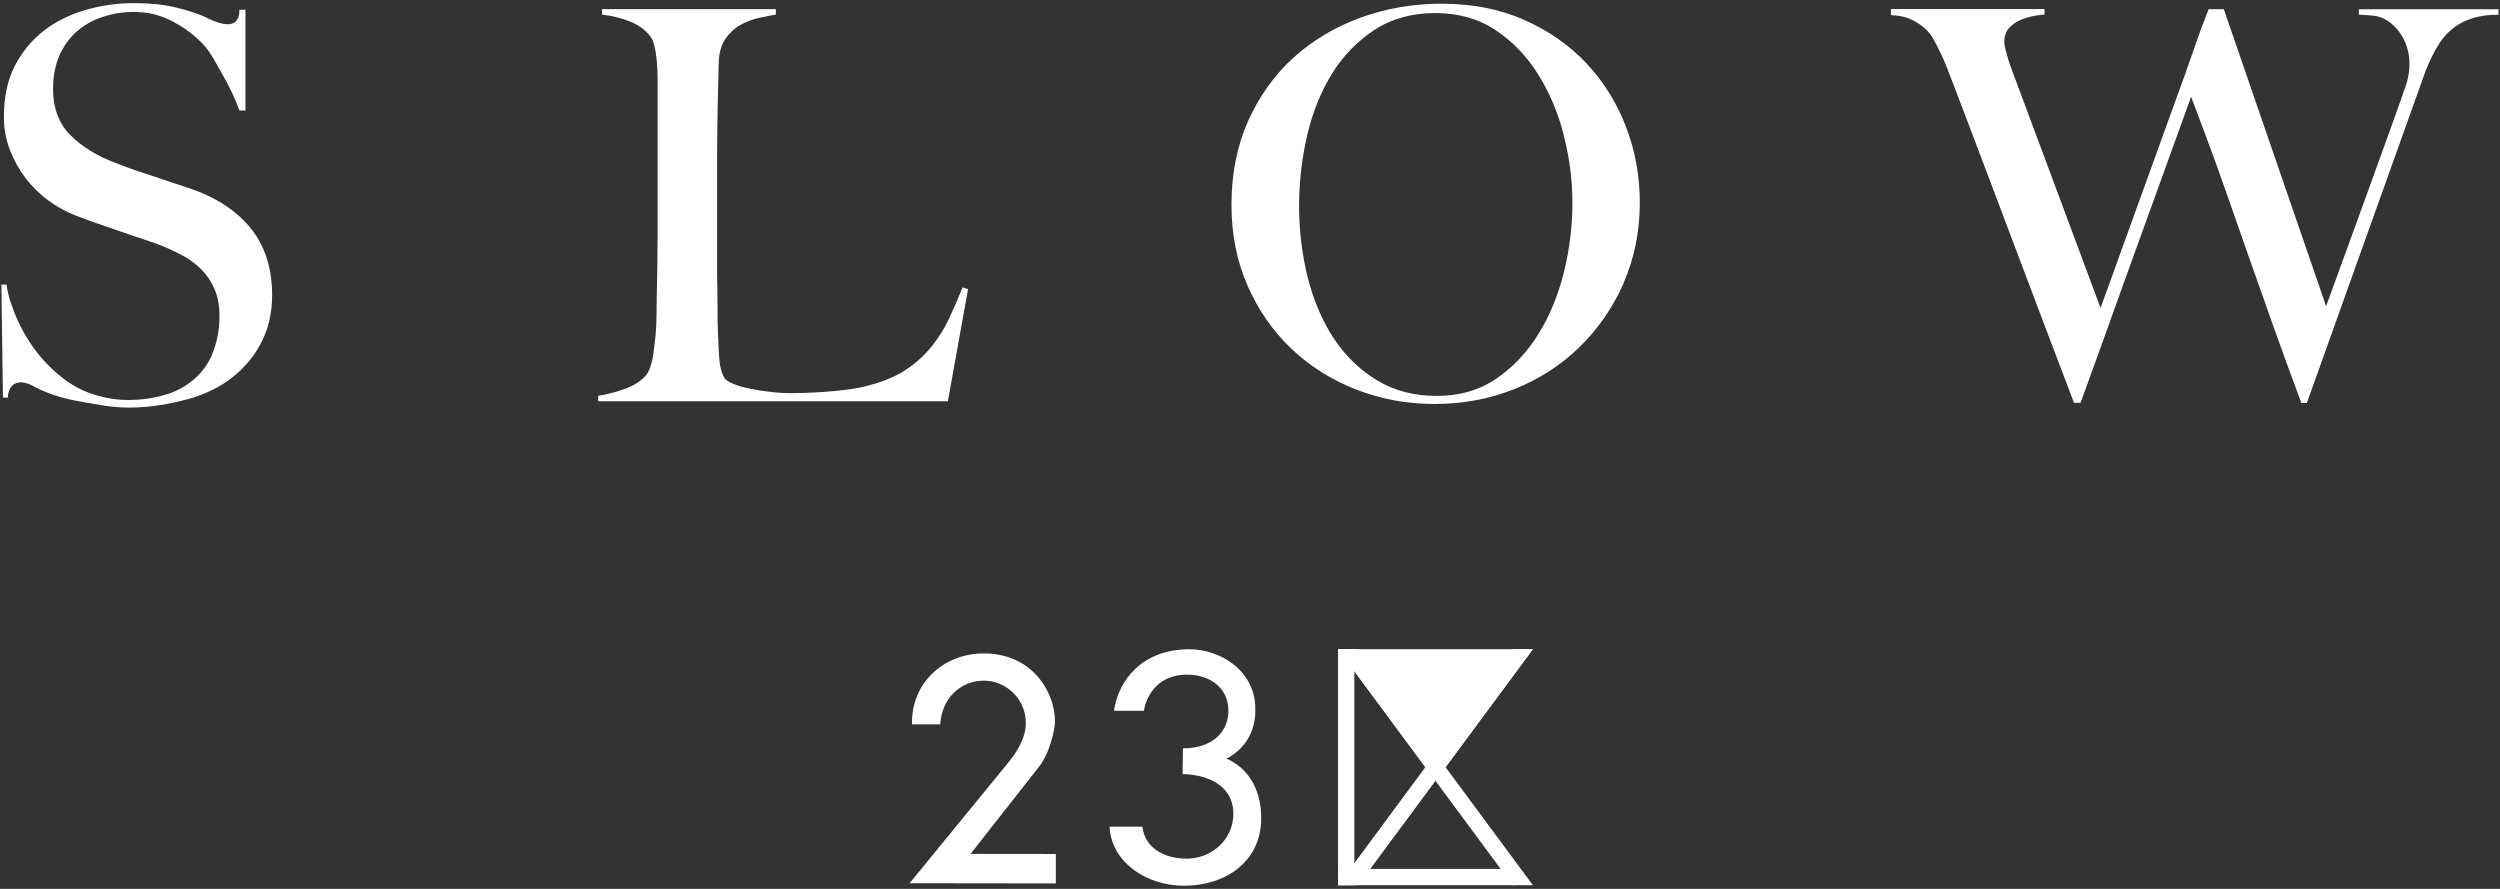
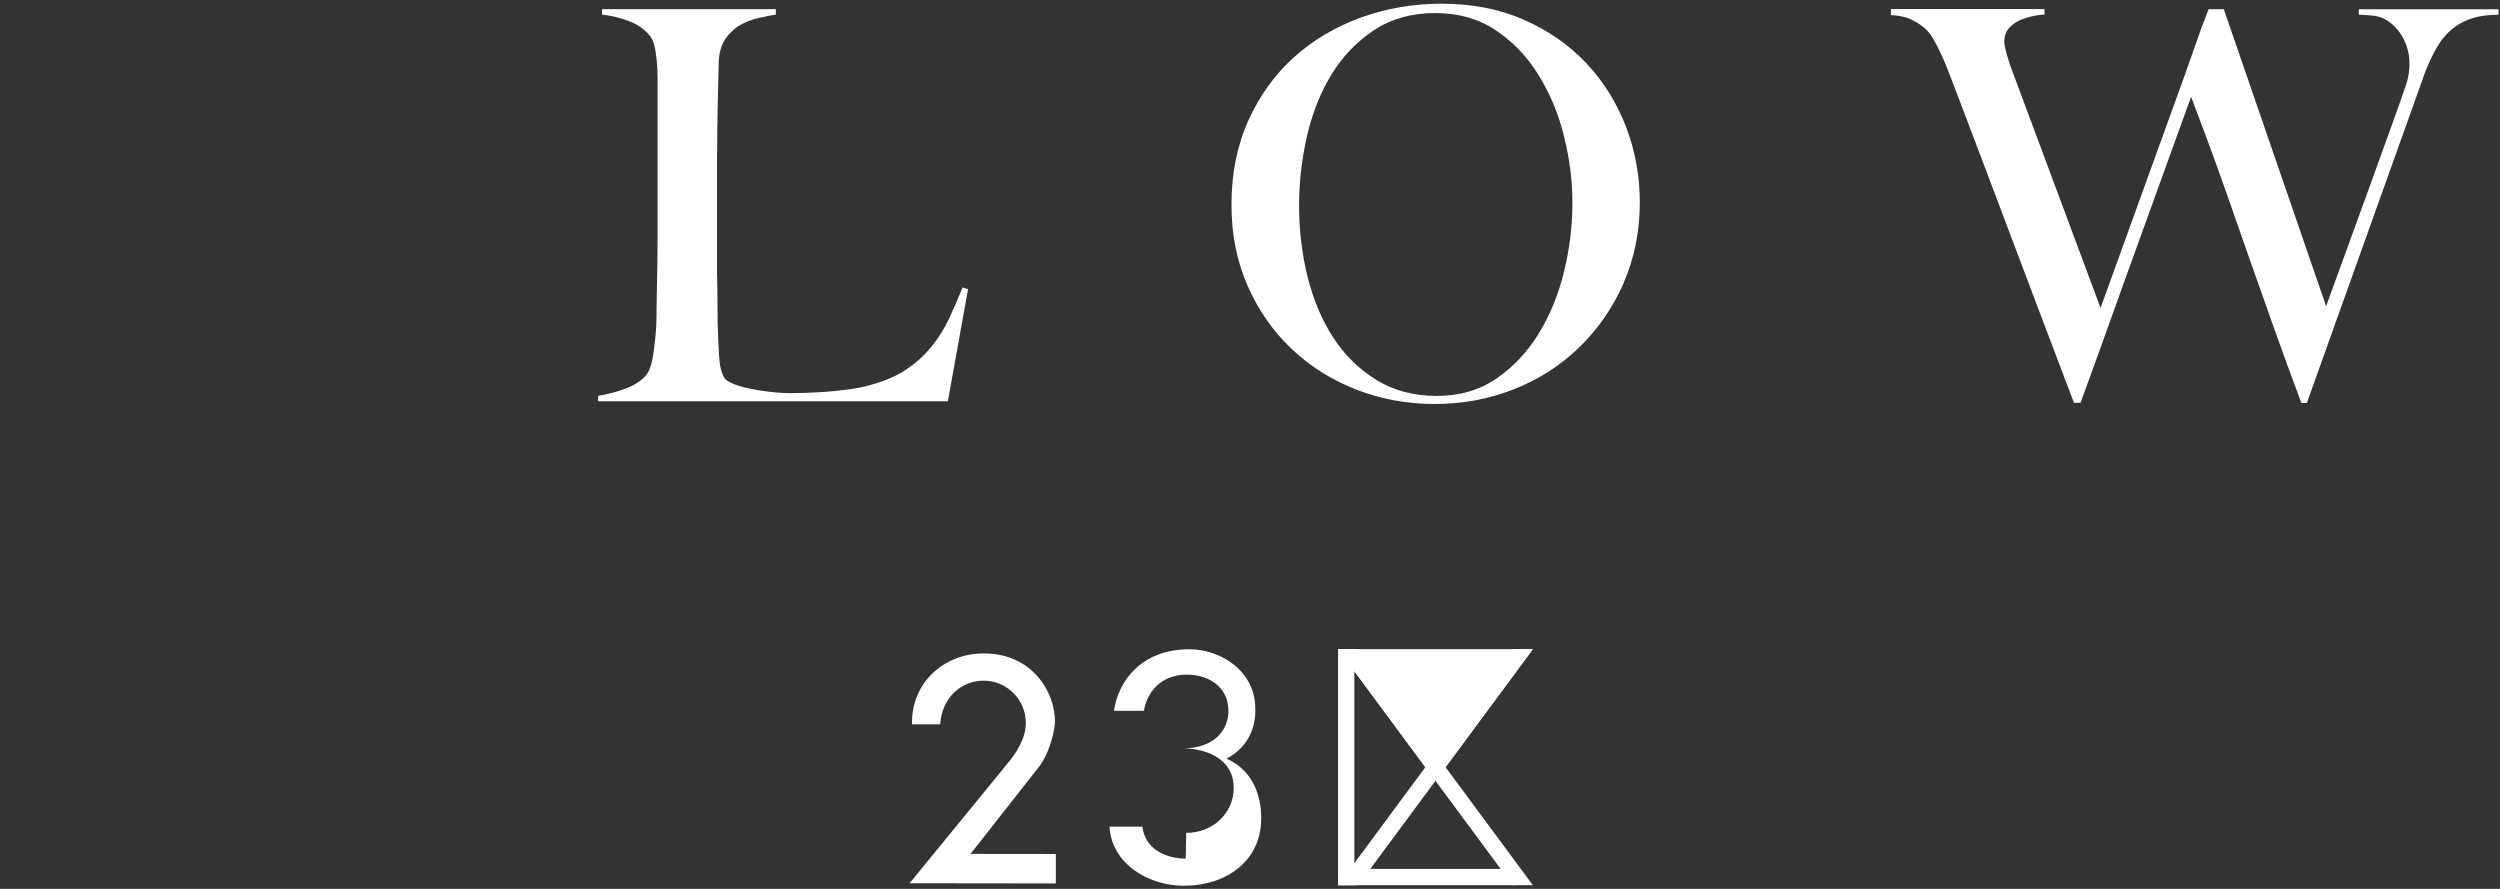
<svg xmlns="http://www.w3.org/2000/svg" id="_レイヤー_1" data-name="レイヤー 1" viewBox="0 0 270 96">
  <rect x="0" y="0" width="270" height="96" fill="#333333" stroke="none" />
  <defs>
    <style>
      .cls-1 {
        fill: #fff;
      }
    </style>
  </defs>
  <polygon class="cls-1" points="163.37 70.11 144.51 95.6 146.69 95.6 165.55 70.11 163.37 70.11" />
  <polygon class="cls-1" points="144.51 70.11 163.37 95.6 165.55 95.6 146.69 70.11 144.51 70.11" />
  <polygon class="cls-1" points="144.51 70.11 144.51 70.12 144.51 95.6 146.27 95.6 146.27 70.11 144.51 70.11" />
  <polygon class="cls-1" points="144.51 93.84 144.51 95.6 163.65 95.6 163.65 95.59 163.65 93.84 144.51 93.84" />
  <polygon class="cls-1" points="155.03 84.33 165.55 70.11 144.51 70.11 155.03 84.33" />
  <path class="cls-1" d="M98.23,95.39l15.8.02v-3.18s-9.21-.01-9.21-.01l7.32-9.32c1.22-1.48,1.79-4.09,1.8-4.98,0-3.14-2.42-7.34-7.68-7.35-4.45,0-7.89,3.31-7.76,7.66h3.04c.17-2.82,2.21-4.72,4.71-4.72,2.43,0,4.54,2.01,4.54,4.56,0,1.6-.92,3.11-1.93,4.33l-10.64,13.01Z" />
-   <path class="cls-1" d="M128.06,92.73c-1.86,0-4.34-.81-4.69-3.45h-3.54c.2,3.95,4.13,6.37,7.99,6.38,4.67,0,8.38-2.69,8.39-7.26,0-.57.1-4.76-3.75-6.47,3.39-1.75,3.11-5.18,3.11-5.4.01-4.06-3.74-6.41-7.12-6.41-5.06,0-7.66,3.3-8.14,6.65h3.23c.15-1.05,1.1-3.92,4.71-3.91,2.02,0,4.42,1.13,4.42,3.92,0,2.01-1.46,4.04-4.91,4.04l-.04,2.79c1.57-.02,5.49.61,5.48,4.3,0,2.66-2.22,4.84-5.13,4.83h0Z" />
+   <path class="cls-1" d="M128.06,92.73c-1.86,0-4.34-.81-4.69-3.45h-3.54c.2,3.95,4.13,6.37,7.99,6.38,4.67,0,8.38-2.69,8.39-7.26,0-.57.1-4.76-3.75-6.47,3.39-1.75,3.11-5.18,3.11-5.4.01-4.06-3.74-6.41-7.12-6.41-5.06,0-7.66,3.3-8.14,6.65h3.23c.15-1.05,1.1-3.92,4.71-3.91,2.02,0,4.42,1.13,4.42,3.92,0,2.01-1.46,4.04-4.91,4.04c1.57-.02,5.49.61,5.48,4.3,0,2.66-2.22,4.84-5.13,4.83h0Z" />
  <path class="cls-1" d="M102.36,43.34h-37.76v-.59c.98-.16,1.95-.41,2.91-.76.96-.35,1.72-.84,2.27-1.47.2-.24.36-.58.5-1.03.14-.45.25-.97.32-1.56.08-.59.15-1.21.21-1.85.06-.65.09-1.28.09-1.91,0-.55.01-1.29.03-2.23.02-.94.04-1.97.06-3.09.02-1.12.03-2.26.03-3.44V8.52c0-.71-.03-1.36-.09-1.97-.06-.61-.14-1.15-.26-1.62-.11-.47-.29-.84-.53-1.12-.55-.67-1.29-1.18-2.21-1.53-.92-.35-1.89-.59-2.91-.7v-.59h18.77v.59c-.51.08-1.12.19-1.82.35-.71.16-1.38.41-2,.76-.63.35-1.17.85-1.62,1.5-.45.64-.69,1.5-.73,2.56-.04,1.37-.07,2.63-.09,3.77-.02,1.14-.04,2.25-.06,3.35-.02,1.1-.03,2.23-.03,3.41v10.7c0,1.02,0,2.07.03,3.15.02,1.08.03,2.28.03,3.62.04,1.25.09,2.45.15,3.59.06,1.14.26,1.98.62,2.53.15.2.47.39.94.59.47.2,1.04.36,1.7.5.66.14,1.39.26,2.18.35.78.1,1.57.15,2.35.15.32,0,.81-.01,1.5-.03.69-.02,1.44-.06,2.27-.12.82-.06,1.67-.15,2.53-.27.86-.12,1.63-.27,2.29-.47,1.57-.43,2.88-1,3.91-1.71,1.04-.7,1.93-1.52,2.67-2.44.75-.92,1.37-1.92,1.88-3,.51-1.08,1-2.21,1.47-3.38l.59.18-2.18,12.11Z" />
  <path class="cls-1" d="M168.91,14.7c-.6-2.43-1.53-4.64-2.76-6.62-1.23-1.98-2.77-3.59-4.62-4.82-1.84-1.23-4.02-1.85-6.53-1.85s-4.75.62-6.61,1.85c-1.86,1.24-3.4,2.83-4.59,4.79-1.2,1.96-2.08,4.18-2.65,6.67-.57,2.49-.85,5.01-.85,7.56s.32,5.24.94,7.71c.63,2.47,1.56,4.65,2.79,6.53,1.24,1.88,2.79,3.39,4.65,4.53,1.86,1.14,4.03,1.71,6.5,1.71s4.62-.63,6.44-1.88c1.82-1.25,3.34-2.87,4.56-4.85,1.21-1.98,2.13-4.2,2.73-6.67.61-2.47.91-4.94.91-7.41s-.3-4.81-.91-7.23h0ZM175.36,30.57c-1.18,2.67-2.78,4.98-4.8,6.94-2.02,1.96-4.37,3.47-7.06,4.53-2.69,1.06-5.54,1.59-8.56,1.59s-5.8-.52-8.47-1.56c-2.67-1.04-5-2.51-7-4.41-2-1.9-3.58-4.18-4.74-6.82-1.16-2.65-1.73-5.56-1.73-8.73,0-3.37.61-6.4,1.82-9.09,1.21-2.68,2.85-4.96,4.91-6.82,2.06-1.86,4.47-3.29,7.23-4.3,2.77-1,5.68-1.5,8.73-1.5,3.34,0,6.33.59,8.97,1.77,2.65,1.18,4.89,2.76,6.73,4.73,1.85,1.98,3.25,4.26,4.24,6.85.98,2.59,1.47,5.29,1.47,8.12,0,3.14-.59,6.04-1.76,8.71h0Z" />
  <path class="cls-1" d="M254.75.99v.59c.47.04,1.44.05,2.03.19,1.97.46,4.36,3.33,3.09,7.34-.43,1.44-8.65,23.96-8.65,23.96L240.17.99h-1.64l-.02.06-.79,2.05-1.69,4.8-9.17,25.36-9.78-26.25c-.41-1.27-.62-2.09-.62-2.44,0-.67.19-1.2.56-1.59.37-.39.81-.68,1.32-.88.51-.19,1-.33,1.47-.41.47-.08.8-.12,1-.12v-.59h-16.59v.65c.86.04,1.57.19,2.12.44.55.26,1.02.55,1.41.88.39.33.7.67.91,1.03.21.35.38.65.5.88.23.47.45.92.65,1.35.2.43.38.88.56,1.35.18.47.37.98.59,1.53.22.55.46,1.2.74,1.94.94,2.47,1.88,4.95,2.82,7.44.94,2.49,1.91,5.06,2.91,7.71,1,2.65,2.04,5.4,3.12,8.26,1.08,2.86,2.23,5.88,3.44,9.06h.71l2.09-5.76c.28-.76.57-1.58.85-2.36,0,0,0,0,0,0h0c.4-1.12.79-2.21,1.21-3.37.06-.16.12-.33.17-.49l7.62-21.07,1.45,3.85c.82,2.19,1.62,4.41,2.41,6.66.78,2.26,1.6,4.58,2.44,6.97.84,2.39,1.72,4.88,2.64,7.47.92,2.59,1.91,5.29,2.97,8.12h.59l12.05-33.7h0l.74-2.08c.35-.87.8-1.89,1.36-2.81,1.8-2.95,4.57-3.34,6.55-3.34v-.59h-15.1Z" />
-   <path class="cls-1" d="M.76,42.39c.05.29.09.51.09.51,0,0-.05-.22-.09-.51M27.18,24.78c-1.47-1.86-3.53-3.28-6.19-4.26-.75-.27-1.59-.53-2.27-.76-.69-.24-1.36-.46-2.02-.68-.67-.21-1.34-.44-2.03-.67-.69-.24-1.42-.51-2.2-.82-2-.75-3.62-1.74-4.87-3-1.25-1.25-1.87-2.92-1.87-5,0-1.33.23-2.52.67-3.56.45-1.04,1.08-1.91,1.88-2.62.81-.71,1.75-1.24,2.82-1.59,1.08-.35,2.1-.53,3.32-.53,1.53,0,2.8.31,4.06.94,1.25.63,2.37,1.44,3.35,2.44.98,1,1.47,2.14,2.21,3.41.75,1.27,1.35,2.56,1.82,3.85h.65V1.05h-.65c0,1.46-.81,2.12-3.23,1.02-.03-.01.03.01,0,0-.21-.1-.41-.21-.66-.32-.81-.35-1.83-.67-3.09-.97-1.26-.29-2.64-.44-4.4-.44-1.88,0-3.55.25-5.26.74-1.7.49-3.21,1.25-4.52,2.26-1.3,1.02-2.34,2.29-3.12,3.82-.78,1.53-1.16,3.35-1.16,5.47,0,1.25.21,2.44.65,3.56.43,1.12,1,2.14,1.7,3.06.71.92,1.53,1.73,2.47,2.41.94.69,1.92,1.23,2.94,1.62.9.35,1.67.64,2.32.85.65.22,1.27.43,1.88.65.61.22,1.26.44,1.97.68.7.23,1.65.53,2.59.88s1.82.75,2.64,1.18c.82.43,1.54.95,2.15,1.56.61.61,1.09,1.32,1.44,2.15.34.79.52,1.71.53,2.75v.13c0,.18.02.91-.14,1.88,0,.03-.01.07-.02.1-.07.42-.18.87-.33,1.35-.07.22-.15.43-.23.65,0,0,0,.01,0,.02-.48,1.2-1.23,2.22-2.24,3.03-.06.05-.13.1-.19.15-.32.24-.67.47-1.05.67-.31.17-.63.33-.99.46-.23.09-.49.16-.74.23-.36.11-.74.2-1.14.28-.22.04-.45.09-.68.12-.66.09-1.36.15-2.13.15-.82,0-1.59-.1-2.32-.24-.14-.03-.27-.06-.4-.09-.72-.17-1.41-.39-2.05-.67,0,0,0,0,0,0-.68-.31-1.31-.67-1.89-1.08-.14-.1-.28-.21-.41-.31-.35-.27-.68-.55-1-.85-2.15-1.95-3.71-4.58-4.62-7.37-.29-.82-.42-1.85-.42-1.85H.15l.17,12.2h.53c0-1.02.71-2.29,2.68-1.28.45.28,1.12.58,2.03.91.9.33,2.04.62,3.41.85,1.37.23,3.02.6,4.94.6,2.24,0,4.42-.38,6.3-.89,1.88-.51,3.5-1.29,4.85-2.35,1.36-1.06,2.42-2.33,3.18-3.83.77-1.49,1.15-3.18,1.15-5.06,0-2.78-.73-5.23-2.2-7.09h0Z" />
</svg>